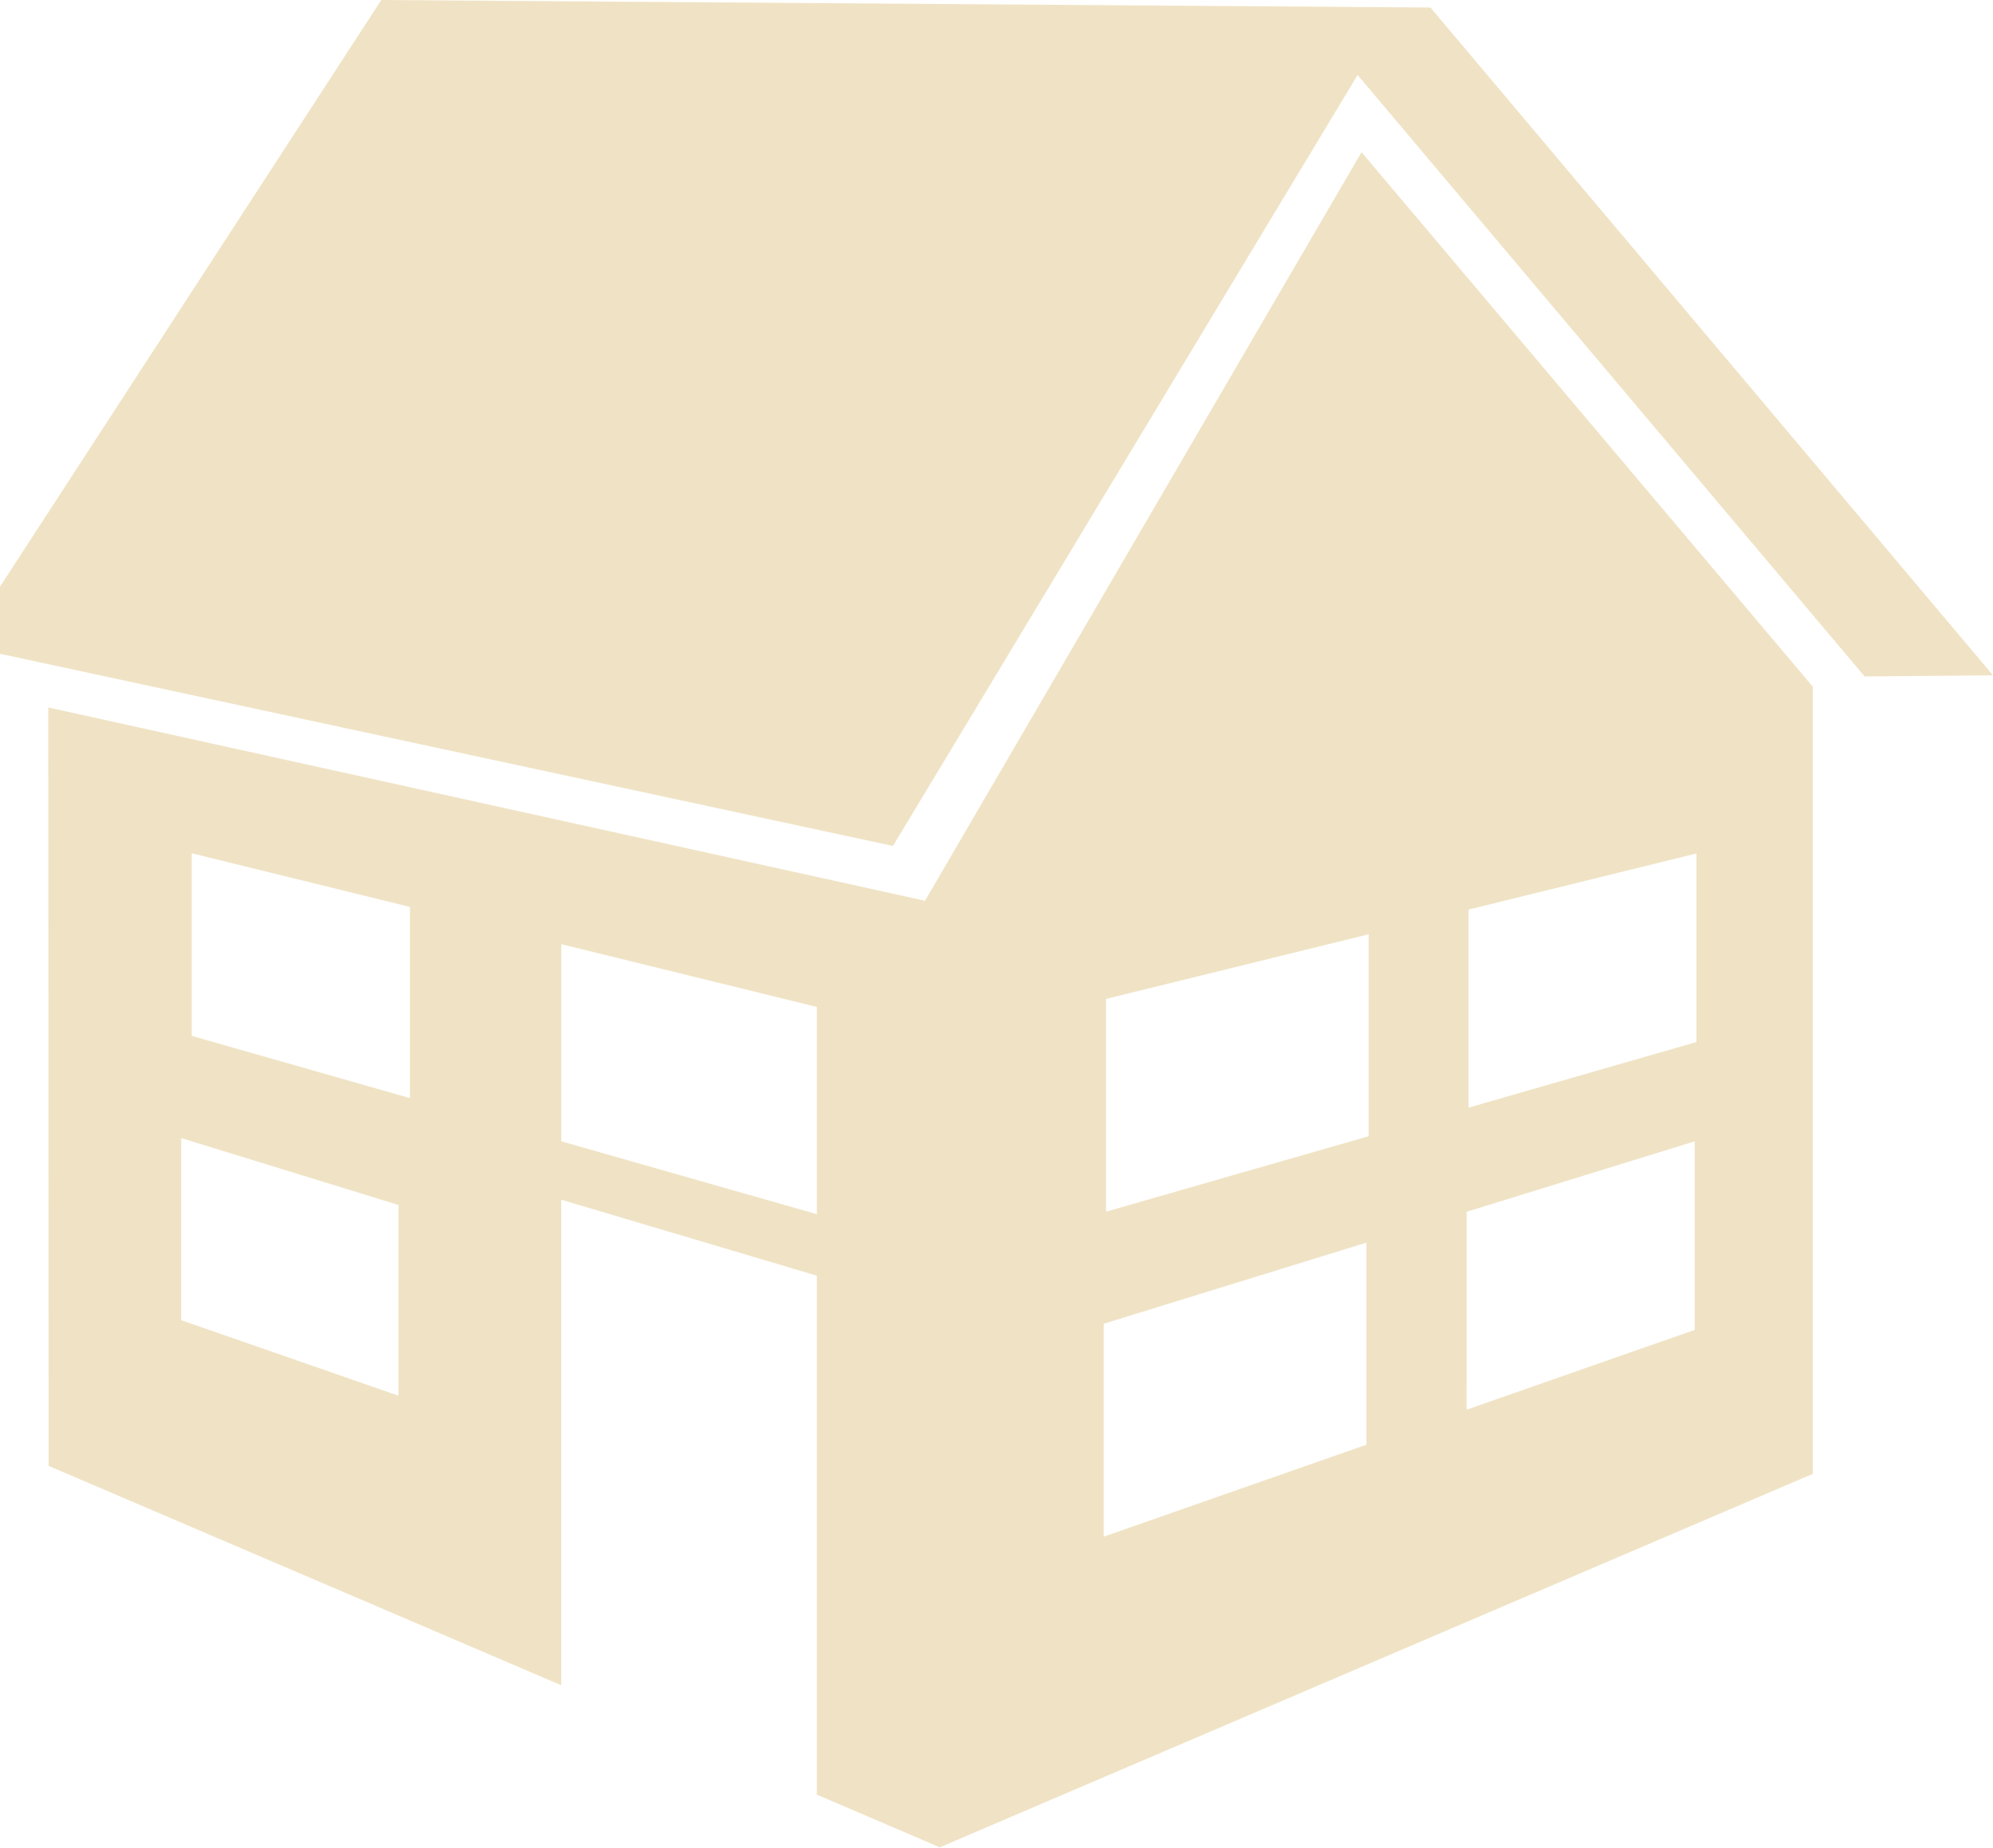
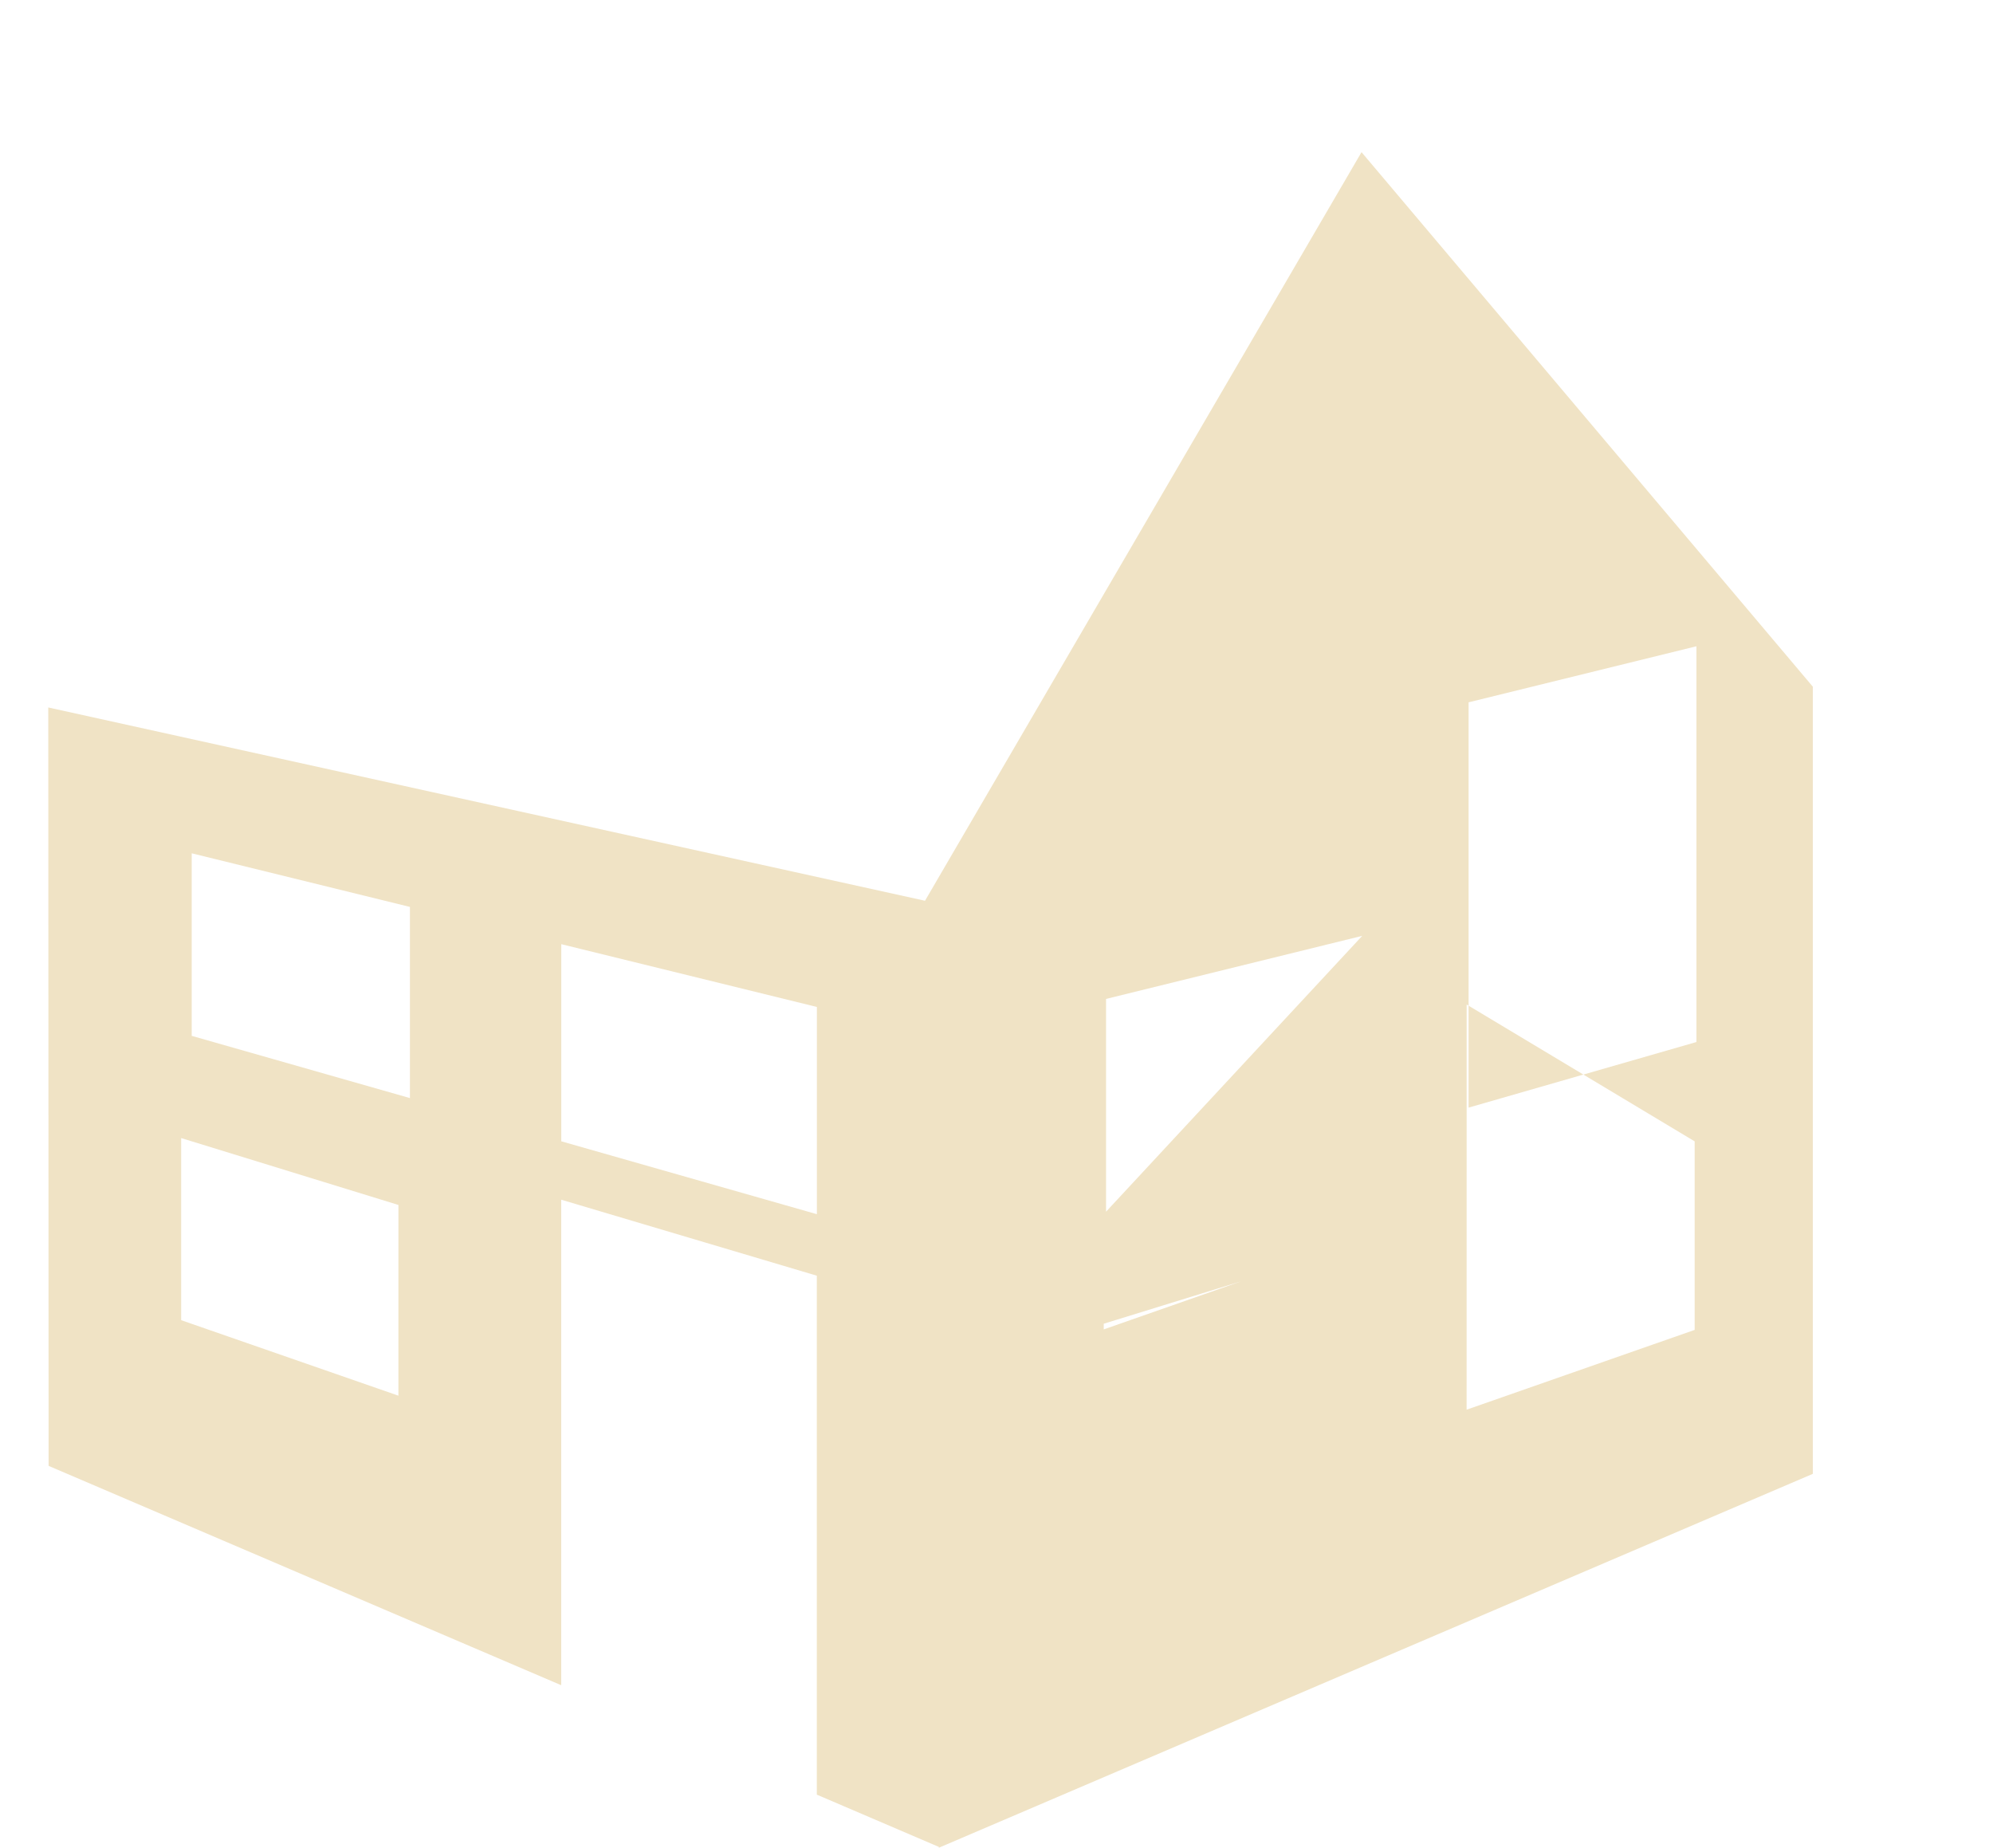
<svg xmlns="http://www.w3.org/2000/svg" width="148.197" height="137.388" viewBox="0 0 148.197 137.388">
  <g id="house" transform="translate(0 0)">
    <g id="Groupe_134" data-name="Groupe 134" transform="translate(0 0)">
-       <path id="Tracé_110" data-name="Tracé 110" d="M106.369,1.727l-78.017-.56L0,44.788V49.78L66.4,64.068,100.95,6.743l37.7,44.723,9.545-.088Z" transform="translate(0 -1.167)" fill="#f0e3c5" />
-       <path id="Tracé_111" data-name="Tracé 111" d="M65.968,59.272.775,44.9.8,101.291,38.917,117.6V81.5l19.006,5.65v38.587L67,129.624v.06l64.985-27.8V43.355L98.428,3.61Zm-39.157,36.8L10.658,90.458V76.917l16.154,4.974Zm.857-22.128L11.441,69.317V55.743l16.228,3.987Zm30.26,8.633L38.922,77.158V62.5l19.006,4.668Zm40.861,17.14-19.53,6.836V90.722l19.53-6.03Zm7.6-39.791,16.941-4.168V69.776l-16.941,4.877Zm-.144,22.47L123.2,77.162V91.181l-16.959,5.933Zm-7.289-5.618L79.431,82.391V66.571l19.525-4.807Z" transform="translate(2.814 7.704)" fill="#f0e3c5" />
+       <path id="Tracé_111" data-name="Tracé 111" d="M65.968,59.272.775,44.9.8,101.291,38.917,117.6V81.5l19.006,5.65v38.587L67,129.624v.06l64.985-27.8V43.355L98.428,3.61Zm-39.157,36.8L10.658,90.458V76.917l16.154,4.974Zm.857-22.128L11.441,69.317V55.743l16.228,3.987Zm30.26,8.633L38.922,77.158V62.5l19.006,4.668m40.861,17.14-19.53,6.836V90.722l19.53-6.03Zm7.6-39.791,16.941-4.168V69.776l-16.941,4.877Zm-.144,22.47L123.2,77.162V91.181l-16.959,5.933Zm-7.289-5.618L79.431,82.391V66.571l19.525-4.807Z" transform="translate(2.814 7.704)" fill="#f0e3c5" />
    </g>
  </g>
</svg>